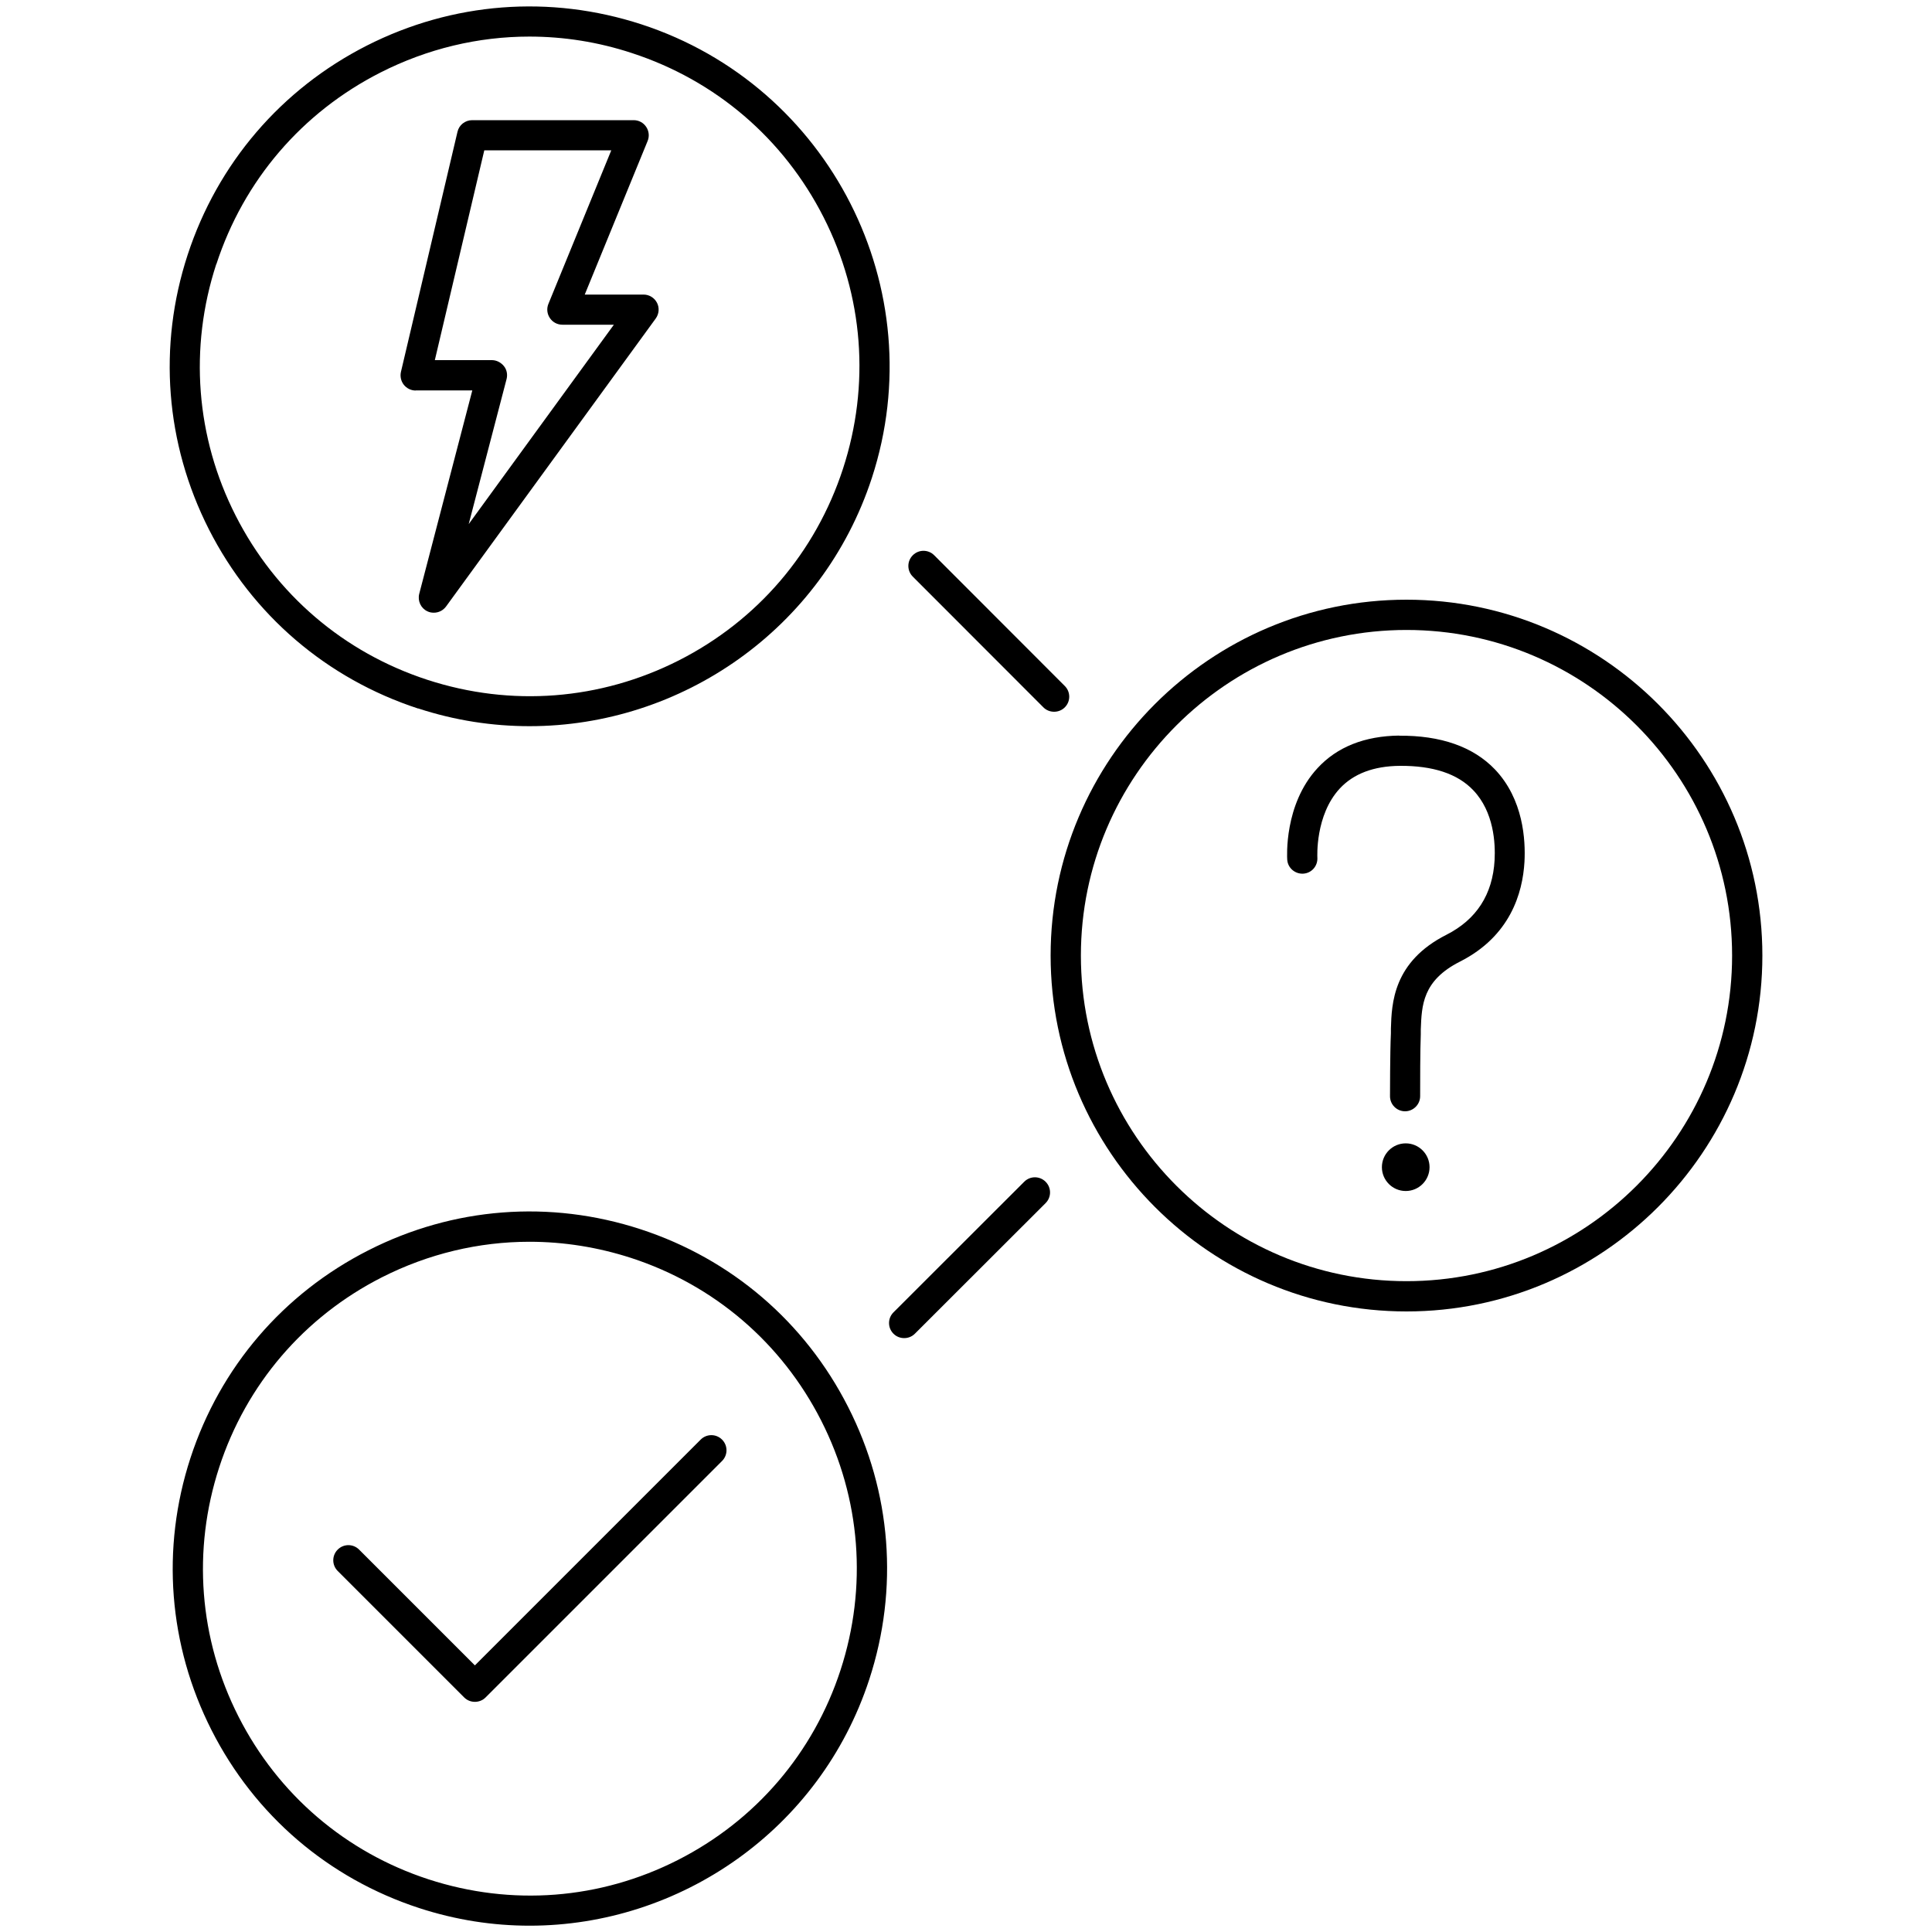
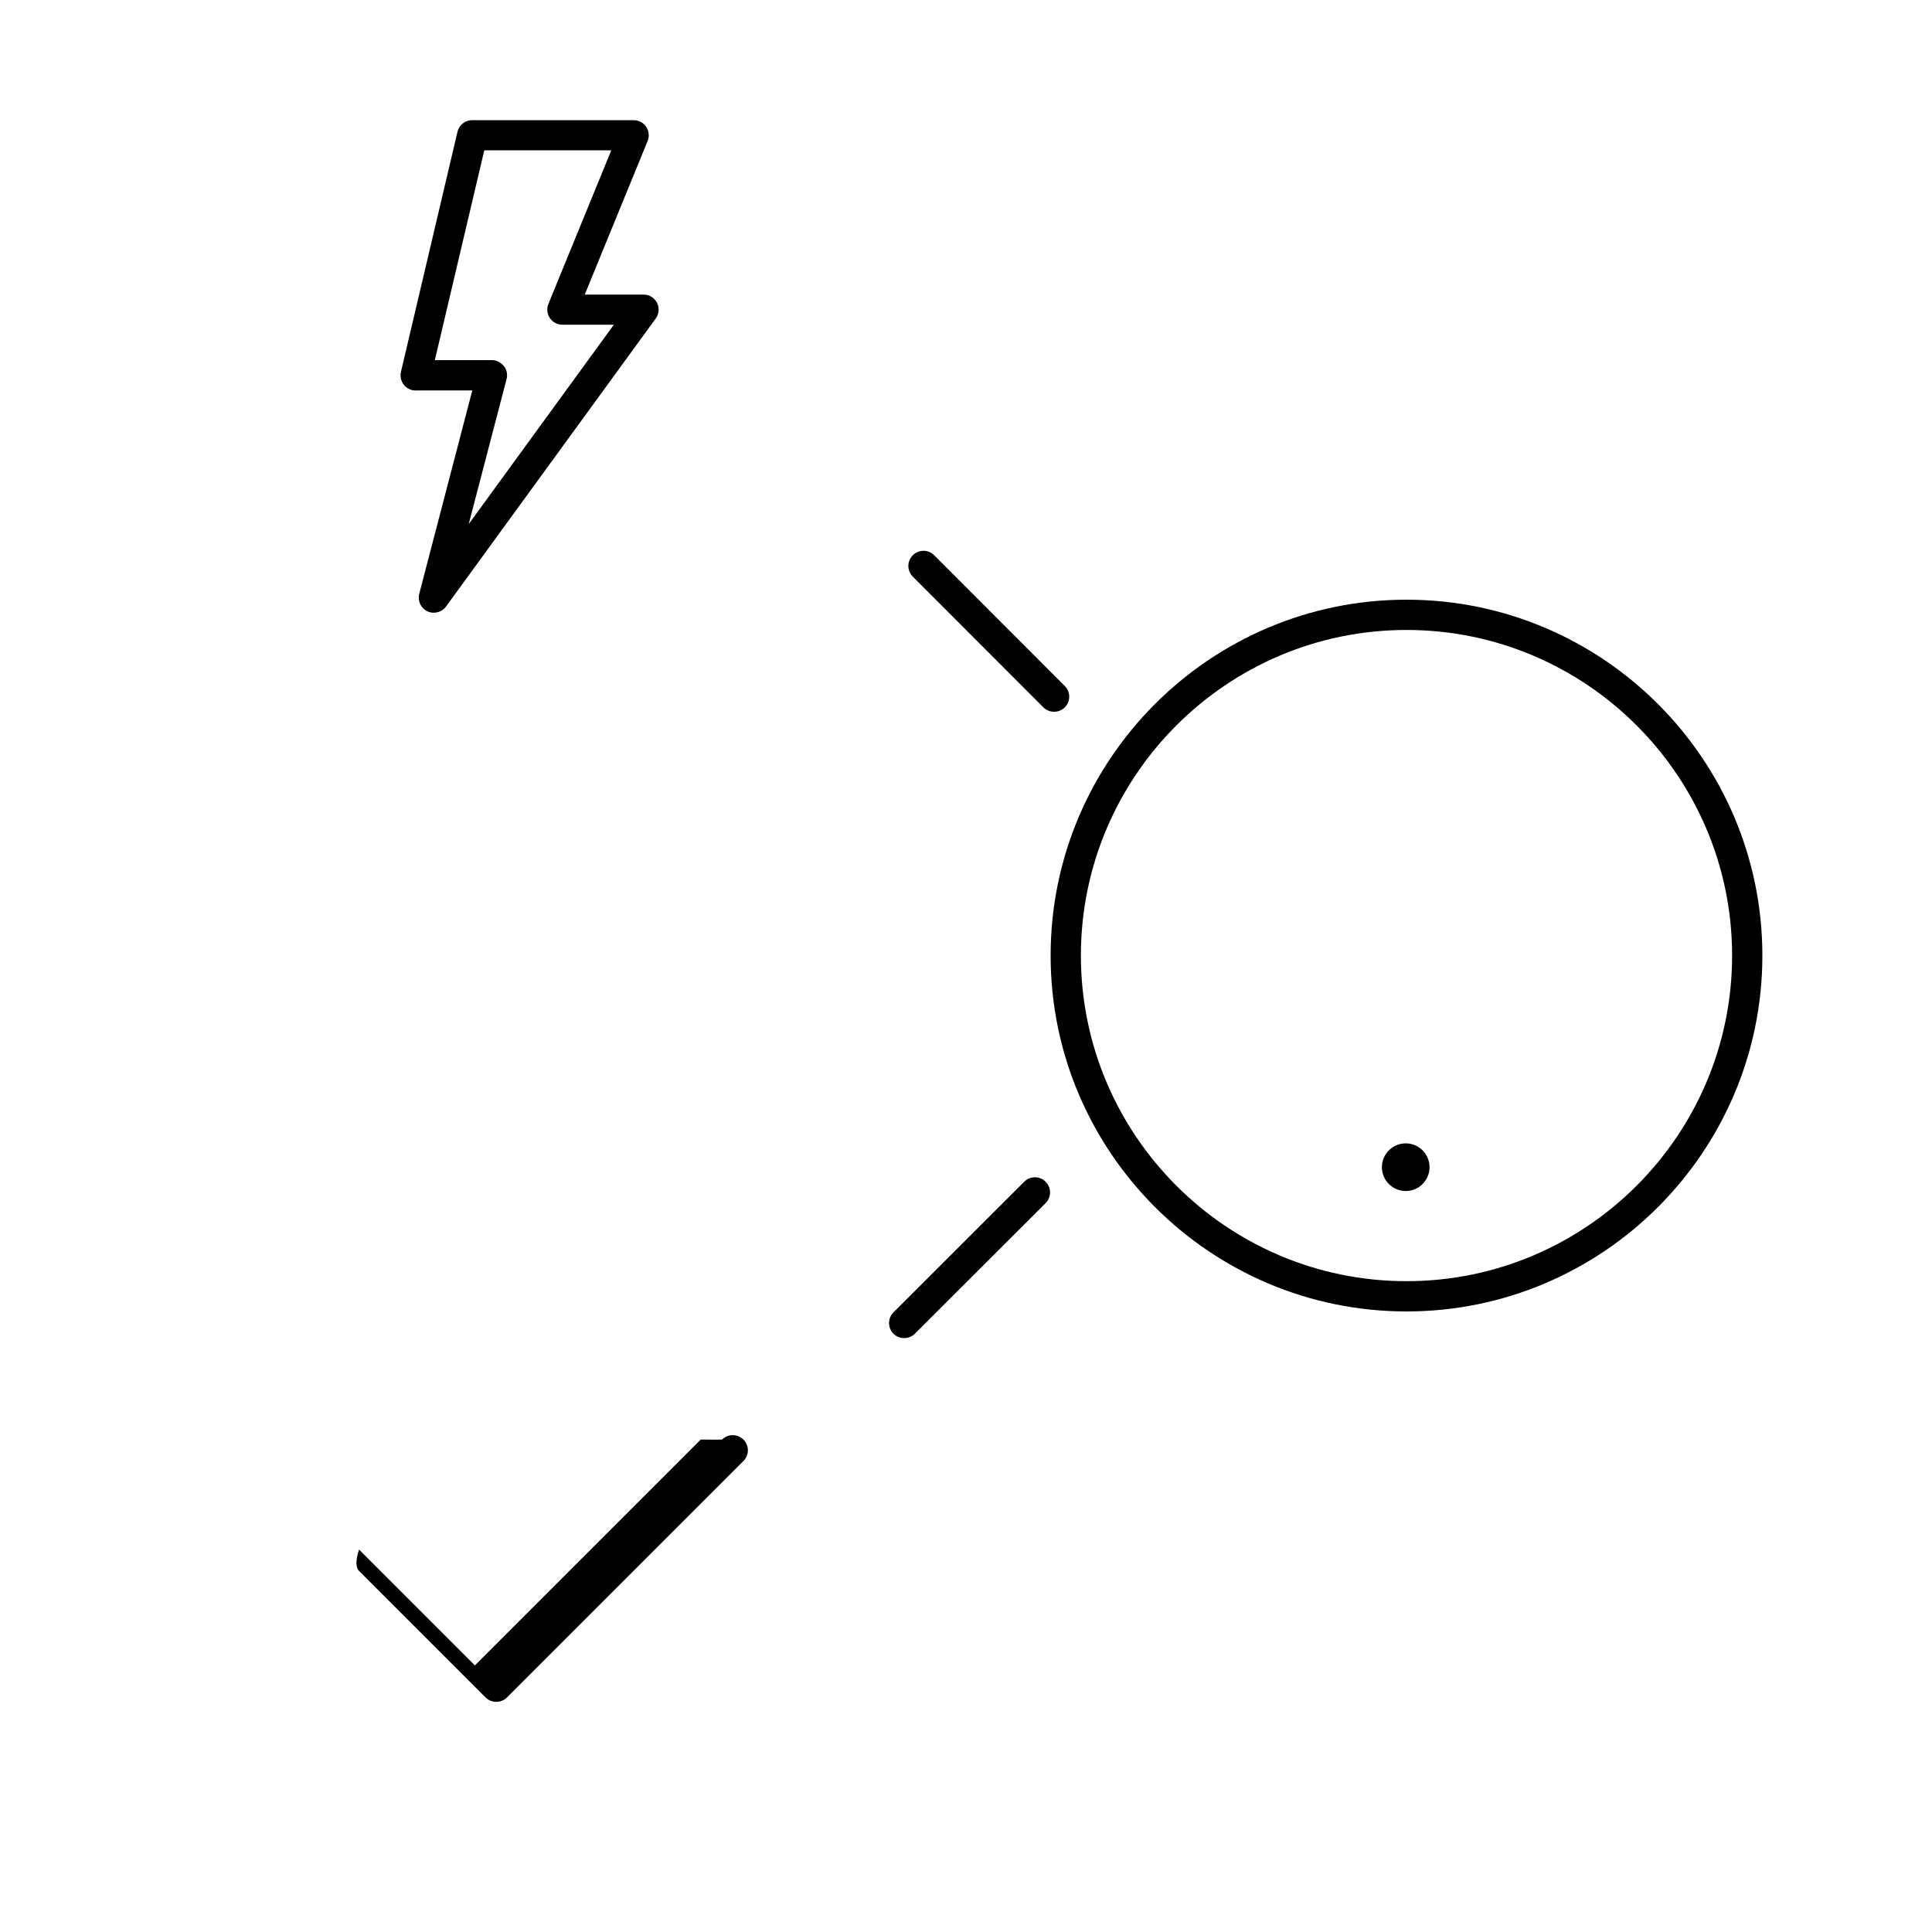
<svg xmlns="http://www.w3.org/2000/svg" viewBox="0 0 150 150">
-   <path d="m49.74,95.44c-7.04-2.3-14.55-1.72-21.15,1.64-6.6,3.35-11.5,9.07-13.8,16.11-2.3,7.04-1.71,14.55,1.64,21.15,3.35,6.6,9.07,11.5,16.11,13.8,2.85.93,5.73,1.37,8.58,1.37,11.67,0,22.55-7.44,26.37-19.12,2.3-7.04,1.72-14.55-1.64-21.15-3.35-6.6-9.07-11.5-16.11-13.8Zm15.52,34.22c-2.1,6.44-6.59,11.68-12.63,14.75-6.04,3.07-12.91,3.6-19.36,1.5-6.44-2.1-11.68-6.59-14.75-12.63-3.07-6.04-3.6-12.92-1.5-19.36h0c2.1-6.44,6.59-11.68,12.63-14.75,3.61-1.83,7.52-2.76,11.46-2.76,2.65,0,5.31.42,7.9,1.26,6.44,2.1,11.68,6.59,14.75,12.63,3.07,6.04,3.6,12.92,1.5,19.36Z" />
-   <path d="m32.46,55c2.87.94,5.78,1.38,8.65,1.38,11.76,0,22.73-7.5,26.58-19.27,4.78-14.64-3.25-30.44-17.89-35.22-7.09-2.31-14.66-1.73-21.32,1.65-6.65,3.38-11.59,9.15-13.91,16.24-2.32,7.09-1.73,14.66,1.65,21.32,3.38,6.65,9.15,11.59,16.24,13.91Zm-15.66-34.49c2.12-6.5,6.64-11.78,12.74-14.88,3.64-1.85,7.59-2.79,11.56-2.79,2.67,0,5.35.42,7.96,1.28,6.5,2.12,11.78,6.64,14.88,12.74,3.1,6.09,3.63,13.03,1.51,19.53-2.12,6.5-6.64,11.78-12.74,14.88-6.09,3.09-13.03,3.63-19.53,1.51-6.5-2.12-11.78-6.64-14.88-12.74-3.1-6.09-3.63-13.03-1.51-19.53Z" />
  <path d="m81.01,54.92c.23.23.53.34.83.34s.6-.11.83-.34c.46-.46.46-1.2,0-1.66l-10.14-10.15c-.46-.46-1.2-.46-1.66,0-.46.46-.46,1.2,0,1.66l10.14,10.15Z" />
  <path d="m79.52,91.75l-10.15,10.14c-.46.46-.46,1.2,0,1.66.23.23.53.34.83.34s.6-.11.83-.34l10.15-10.14c.46-.46.46-1.2,0-1.66s-1.2-.46-1.66,0Z" />
-   <path d="m54.4,111.77l-17.53,17.53-8.99-8.99c-.46-.46-1.2-.46-1.66,0s-.46,1.2,0,1.66l9.82,9.82c.23.23.53.34.83.34s.6-.11.83-.34l18.36-18.36c.46-.46.46-1.2,0-1.66s-1.2-.46-1.66,0Z" />
+   <path d="m54.4,111.77l-17.53,17.53-8.99-8.99s-.46,1.2,0,1.66l9.82,9.82c.23.23.53.34.83.34s.6-.11.83-.34l18.36-18.36c.46-.46.46-1.2,0-1.66s-1.2-.46-1.66,0Z" />
  <path d="m32.28,30.31h4.39l-4.12,15.79c-.14.55.12,1.12.63,1.36.16.08.33.11.5.11.37,0,.72-.17.95-.48l16.28-22.36c.26-.36.3-.83.1-1.22s-.6-.64-1.05-.64h-4.56l4.88-11.92c.15-.36.11-.77-.11-1.1-.22-.33-.58-.52-.97-.52h-12.54c-.54,0-1.02.37-1.14.9l-4.39,18.64c-.08.35,0,.72.22,1,.22.28.56.45.92.45Zm5.32-18.64h9.86l-4.88,11.92c-.15.36-.11.77.11,1.1.22.33.58.52.97.52h4l-11.27,15.48,2.94-11.26c.09-.35.02-.73-.21-1.01s-.57-.46-.93-.46h-4.43l3.84-16.29Z" />
-   <path d="m108.65,57.11c-2.7.03-4.84.88-6.36,2.53-2.61,2.82-2.36,6.92-2.35,7.1.04.65.61,1.13,1.25,1.09.65-.04,1.13-.6,1.09-1.25,0-.03-.18-3.29,1.74-5.36,1.07-1.15,2.63-1.74,4.65-1.76,2.58-.02,4.5.61,5.72,1.9,1.6,1.68,1.72,4.12,1.65,5.42-.15,2.67-1.41,4.61-3.73,5.79-4.16,2.1-4.26,5.35-4.32,7.29v.36c-.07,1.44-.07,4.86-.07,4.89,0,.65.53,1.17,1.17,1.17s1.17-.53,1.17-1.17c0-.94,0-3.64.05-4.8v-.38c.07-1.87.13-3.8,3.04-5.27,3.89-1.97,4.87-5.3,5.01-7.75.09-1.68-.08-4.85-2.29-7.17-1.69-1.77-4.23-2.65-7.45-2.62Z" />
  <path d="m109.14,88.77c-1.02,0-1.85.83-1.85,1.85s.83,1.85,1.85,1.85,1.85-.83,1.85-1.85-.83-1.85-1.85-1.85Z" />
  <path d="m109.2,46.56c-15.24,0-27.63,12.4-27.63,27.63s12.4,27.63,27.63,27.63,27.63-12.4,27.63-27.63-12.4-27.63-27.63-27.63Zm0,52.91c-13.94,0-25.28-11.34-25.28-25.28s11.34-25.28,25.28-25.28,25.28,11.34,25.28,25.28-11.34,25.28-25.28,25.28Z" />
</svg>